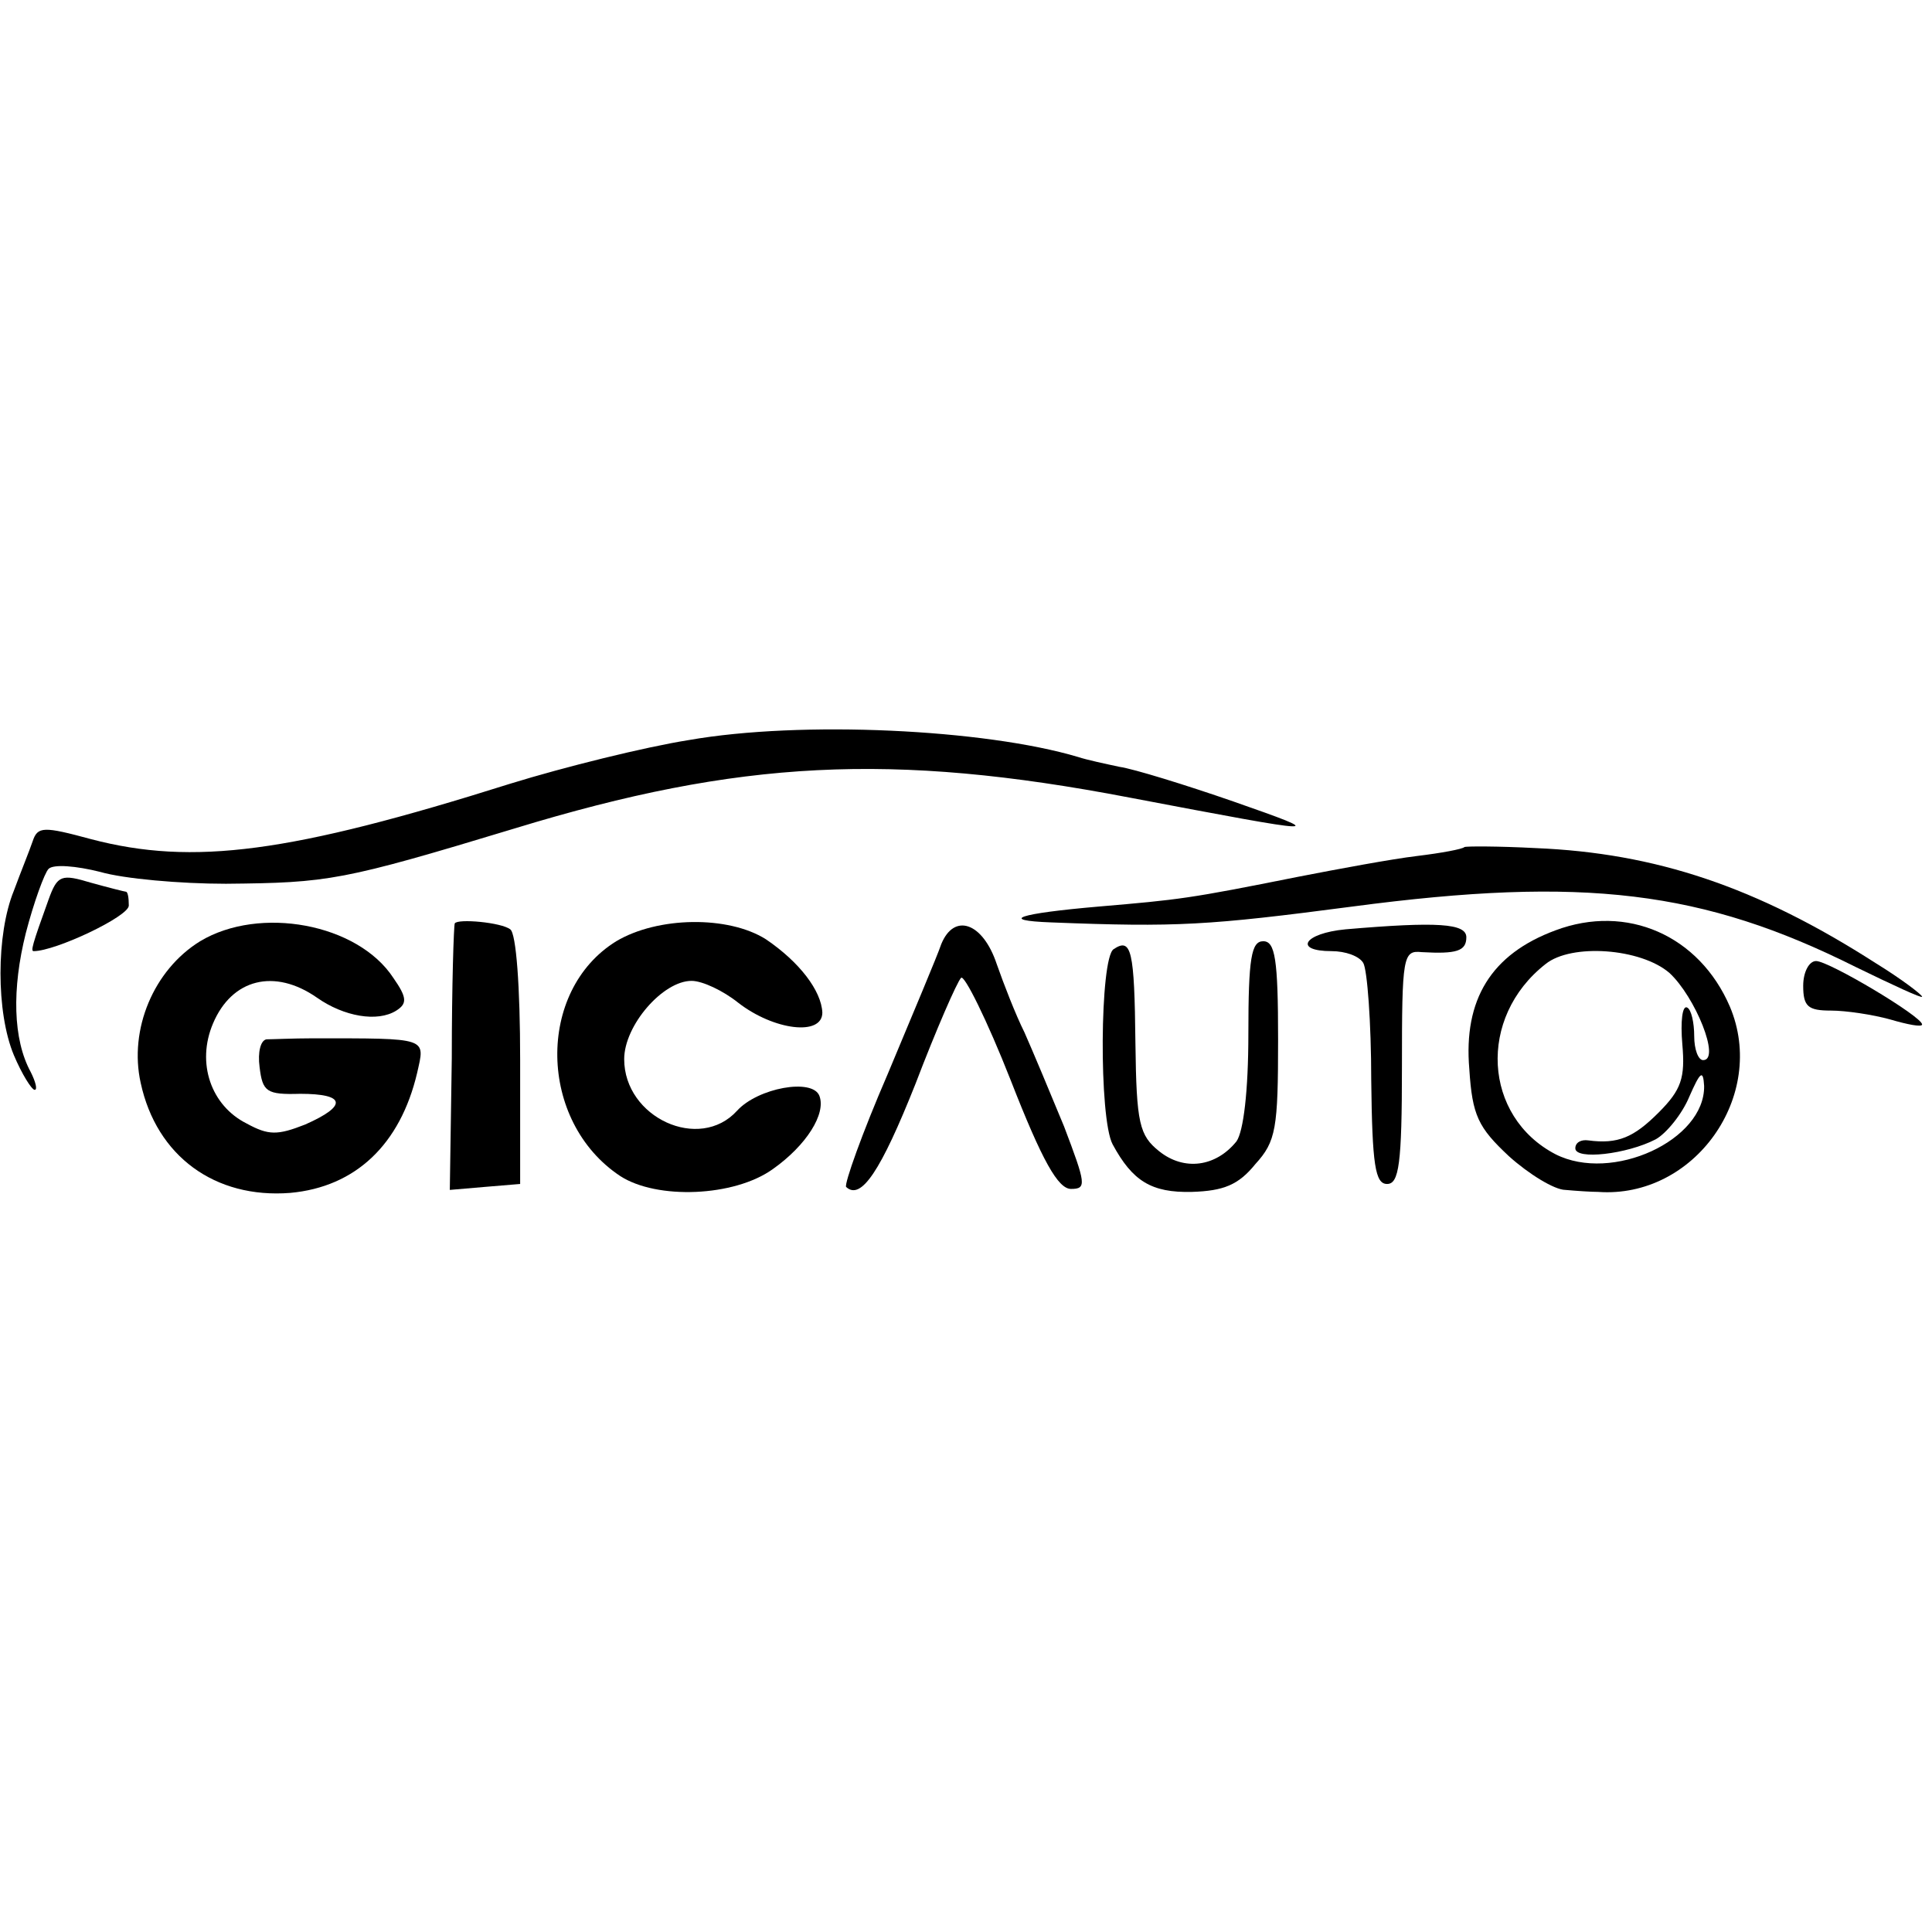
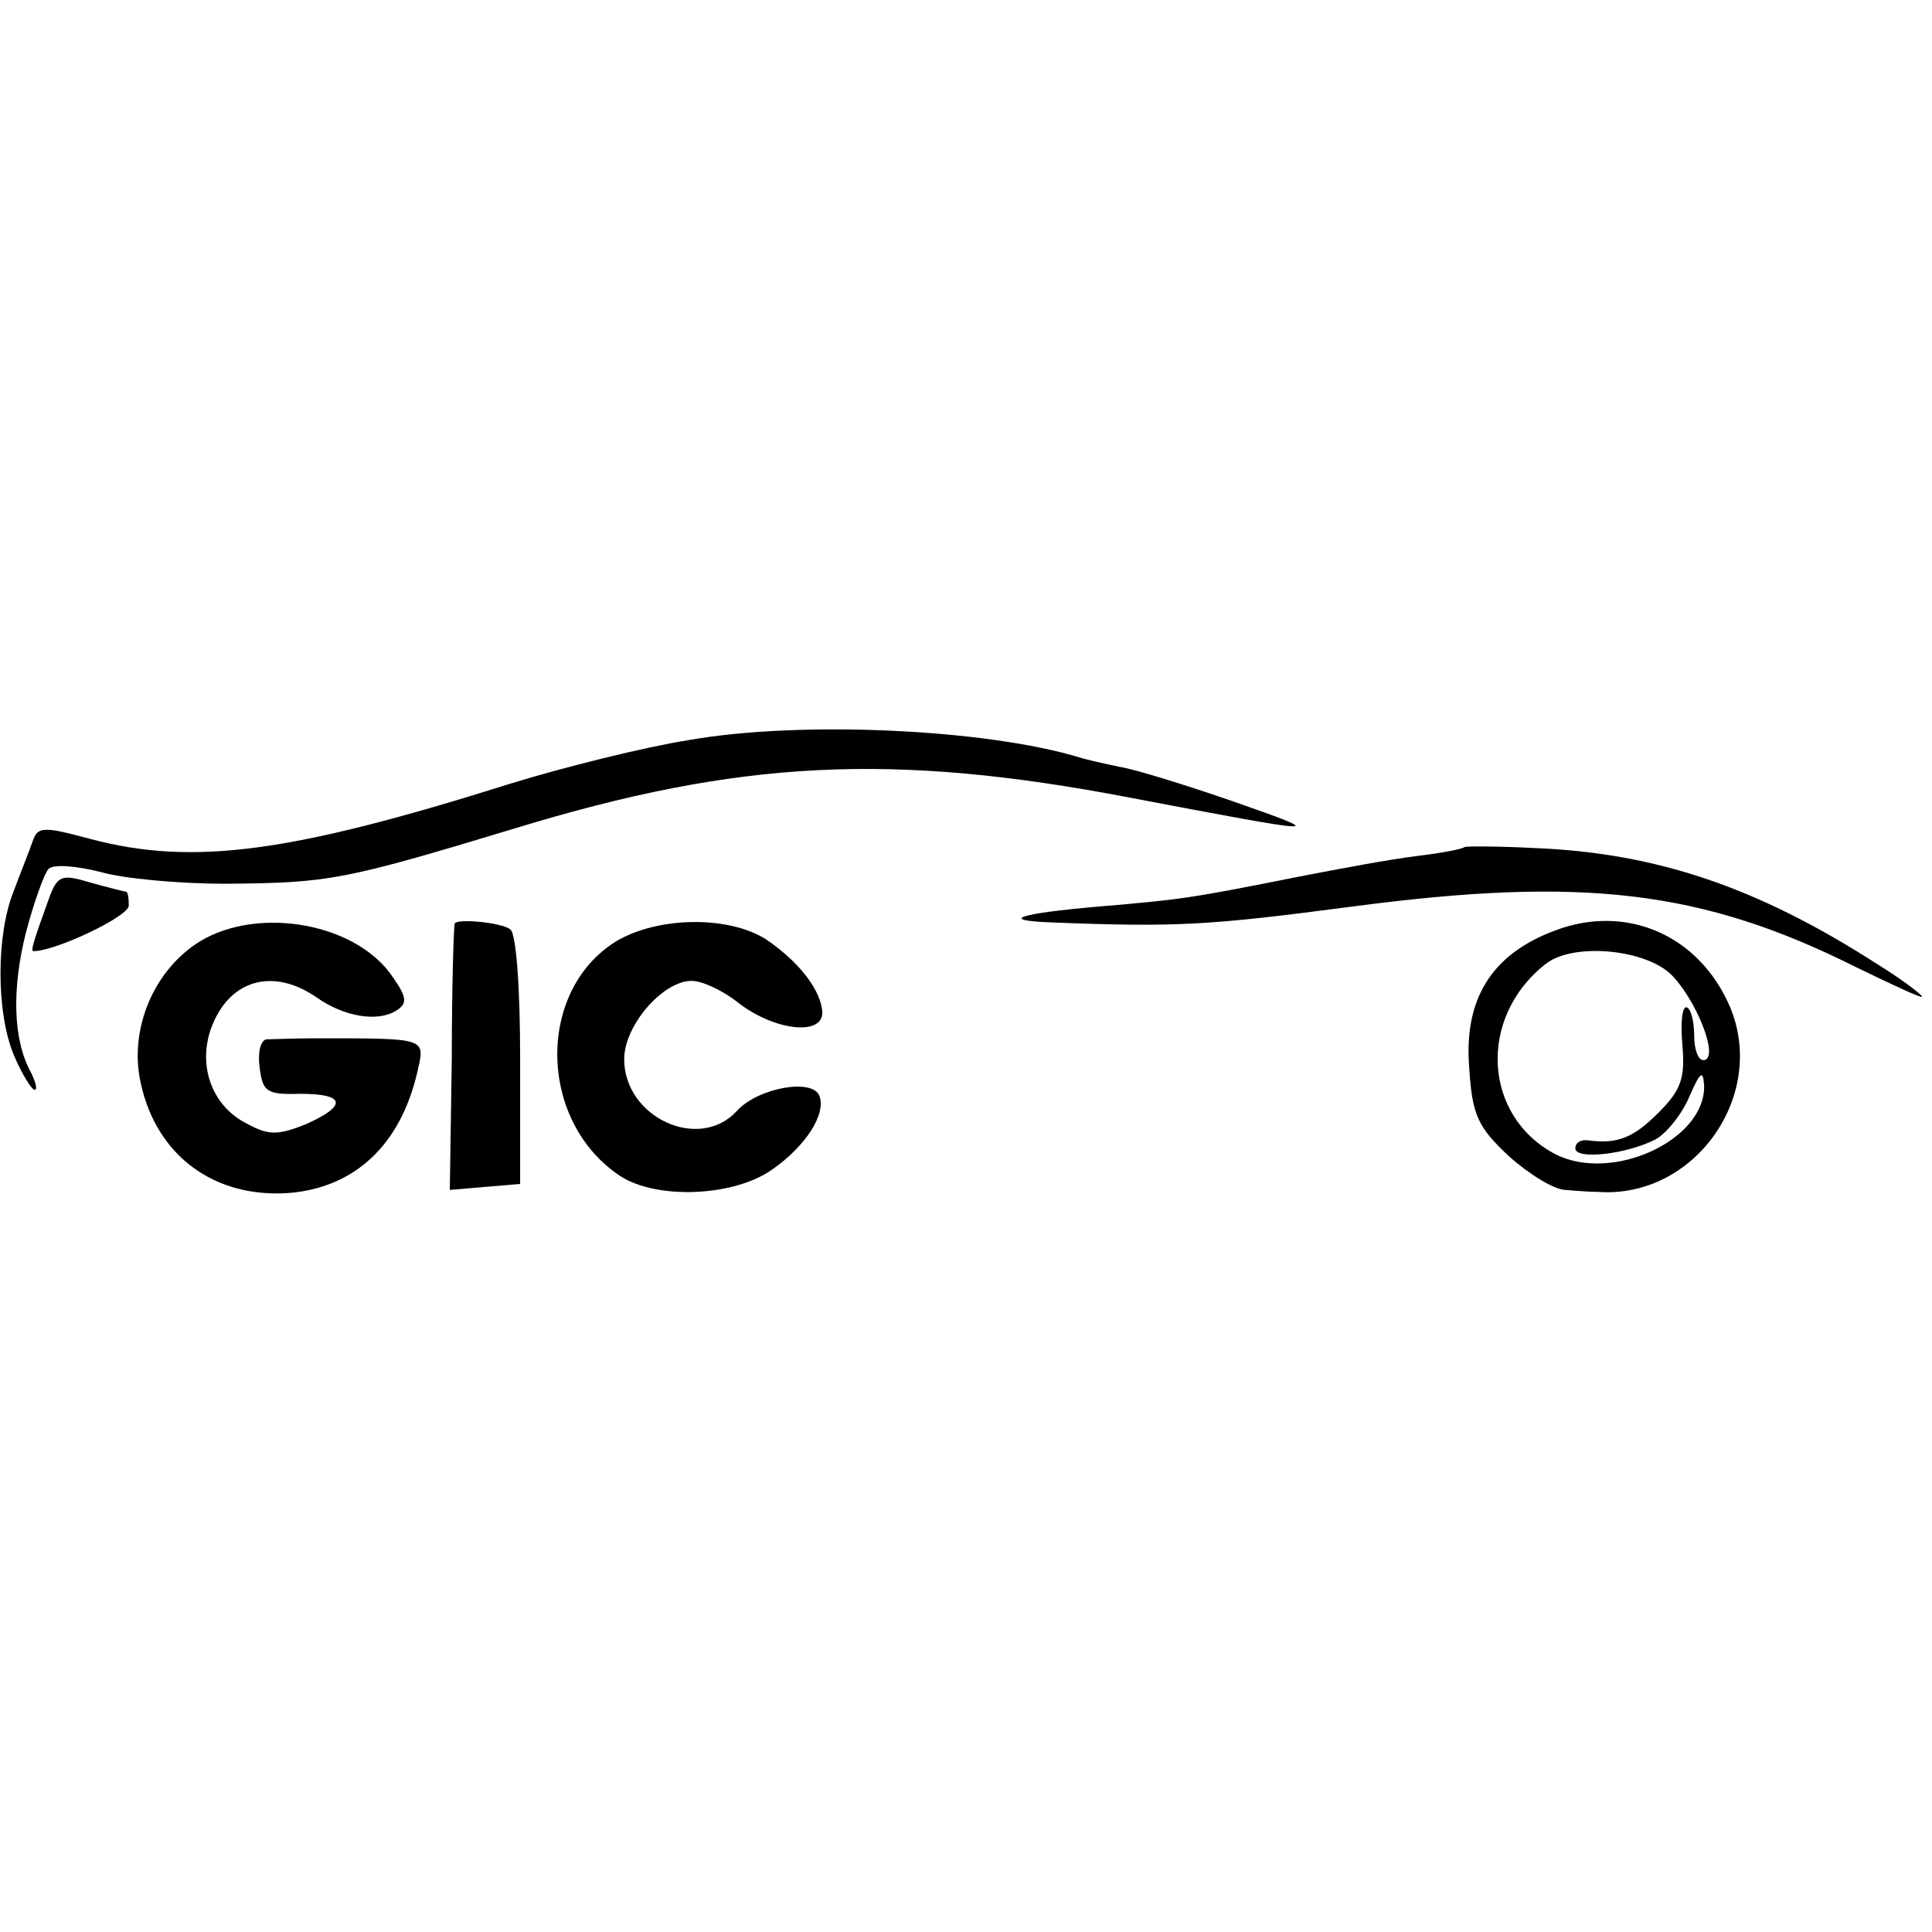
<svg xmlns="http://www.w3.org/2000/svg" version="1.0" width="195pt" height="195pt" viewBox="0 0 195 195" preserveAspectRatio="xMidYMid meet">
  <g transform="translate(0,195) scale(0.1,-0.1)" fill="#000000" stroke="none">
    <path d="M695 1203 c-44 -7 -125 -27 -180 -44 -222 -70 -320 -83 -423 -56 -48 13 -54 13 -59 -2 -3 -9 -12 -31 -19 -50 -18 -44 -18 -123 0 -166 8 -19 18 -35 21 -35 3 0 1 8 -4 18 -18 33 -19 84 -5 140 8 31 19 61 23 65 5 5 28 3 52 -3 24 -7 81 -12 127 -12 104 1 117 3 292 56 226 69 380 77 620 31 200 -38 202 -38 105 -4 -49 17 -101 33 -115 35 -14 3 -33 7 -42 10 -94 28 -279 37 -393 17z" />
    <path d="M1478 1095 c-2 -2 -23 -6 -48 -9 -25 -3 -79 -13 -120 -21 -110 -22 -119 -23 -201 -30 -81 -7 -102 -14 -48 -16 127 -5 159 -3 304 16 234 31 354 16 508 -61 37 -18 67 -32 67 -30 0 2 -21 18 -47 34 -120 77 -222 111 -343 116 -38 2 -71 2 -72 1z" />
    <path d="M49 1042 c-17 -47 -18 -52 -15 -52 22 0 96 35 96 46 0 8 -1 14 -3 14 -1 0 -17 4 -35 9 -30 9 -34 8 -43 -17z" />
    <path d="M1570 1011 c-65 -24 -93 -70 -87 -140 3 -47 9 -59 40 -88 20 -18 46 -34 57 -34 11 -1 26 -2 33 -2 97 -7 171 97 133 187 -31 72 -104 104 -176 77z m115 -43 c26 -24 52 -88 34 -88 -5 0 -9 11 -9 24 0 14 -3 27 -7 29 -5 3 -7 -14 -5 -37 3 -34 -1 -46 -24 -69 -25 -25 -41 -32 -71 -28 -7 1 -13 -2 -13 -8 0 -12 52 -6 81 9 11 6 27 26 34 43 11 25 14 28 15 11 1 -55 -93 -98 -150 -69 -73 38 -79 138 -10 192 26 21 96 16 125 -9z" />
    <path d="M202 1000 c-47 -29 -72 -89 -60 -143 16 -74 75 -117 151 -111 66 6 111 49 128 121 8 36 13 35 -106 35 -19 0 -40 -1 -46 -1 -6 -1 -9 -13 -7 -28 3 -25 7 -28 41 -27 46 0 48 -12 5 -31 -28 -11 -37 -11 -59 1 -36 18 -51 61 -34 101 19 45 62 56 105 26 27 -19 61 -25 80 -13 11 7 11 13 -3 33 -36 55 -135 73 -195 37z" />
    <path d="M459 1018 c-1 -2 -3 -63 -3 -136 l-2 -133 35 3 36 3 0 125 c0 74 -4 128 -10 132 -9 7 -53 11 -56 6z" />
    <path d="M622 1000 c-81 -50 -79 -182 4 -237 37 -24 115 -21 154 7 34 24 54 56 47 74 -7 18 -62 8 -83 -15 -38 -42 -114 -7 -114 52 0 34 39 79 68 79 11 0 32 -10 47 -22 36 -28 85 -34 85 -10 -1 22 -23 51 -57 74 -38 24 -109 23 -151 -2z" />
-     <path d="M950 997 c-4 -12 -29 -71 -54 -131 -26 -60 -44 -111 -42 -114 15 -14 35 16 70 104 21 55 42 103 46 107 3 4 26 -42 50 -103 32 -82 48 -110 61 -110 16 0 15 5 -7 63 -14 34 -32 77 -40 95 -9 18 -21 49 -28 69 -14 42 -43 52 -56 20z" />
-     <path d="M1358 1012 c-42 -4 -53 -22 -14 -22 14 0 28 -5 32 -12 4 -7 8 -60 8 -118 1 -86 4 -105 16 -105 12 0 15 20 15 118 0 112 1 118 20 116 35 -2 45 1 45 15 0 14 -29 16 -122 8z" />
-     <path d="M1124 992 c-14 -9 -15 -171 -1 -197 20 -37 39 -49 80 -48 32 1 47 7 64 28 21 23 23 36 23 126 0 81 -3 99 -15 99 -12 0 -15 -17 -15 -93 0 -59 -5 -99 -12 -109 -21 -26 -53 -30 -78 -10 -20 16 -23 28 -24 109 -1 94 -4 107 -22 95z" />
-     <path d="M1820 955 c0 -21 5 -25 28 -25 15 0 42 -4 60 -9 17 -5 32 -8 32 -5 0 8 -94 64 -107 64 -7 0 -13 -11 -13 -25z" />
  </g>
</svg>